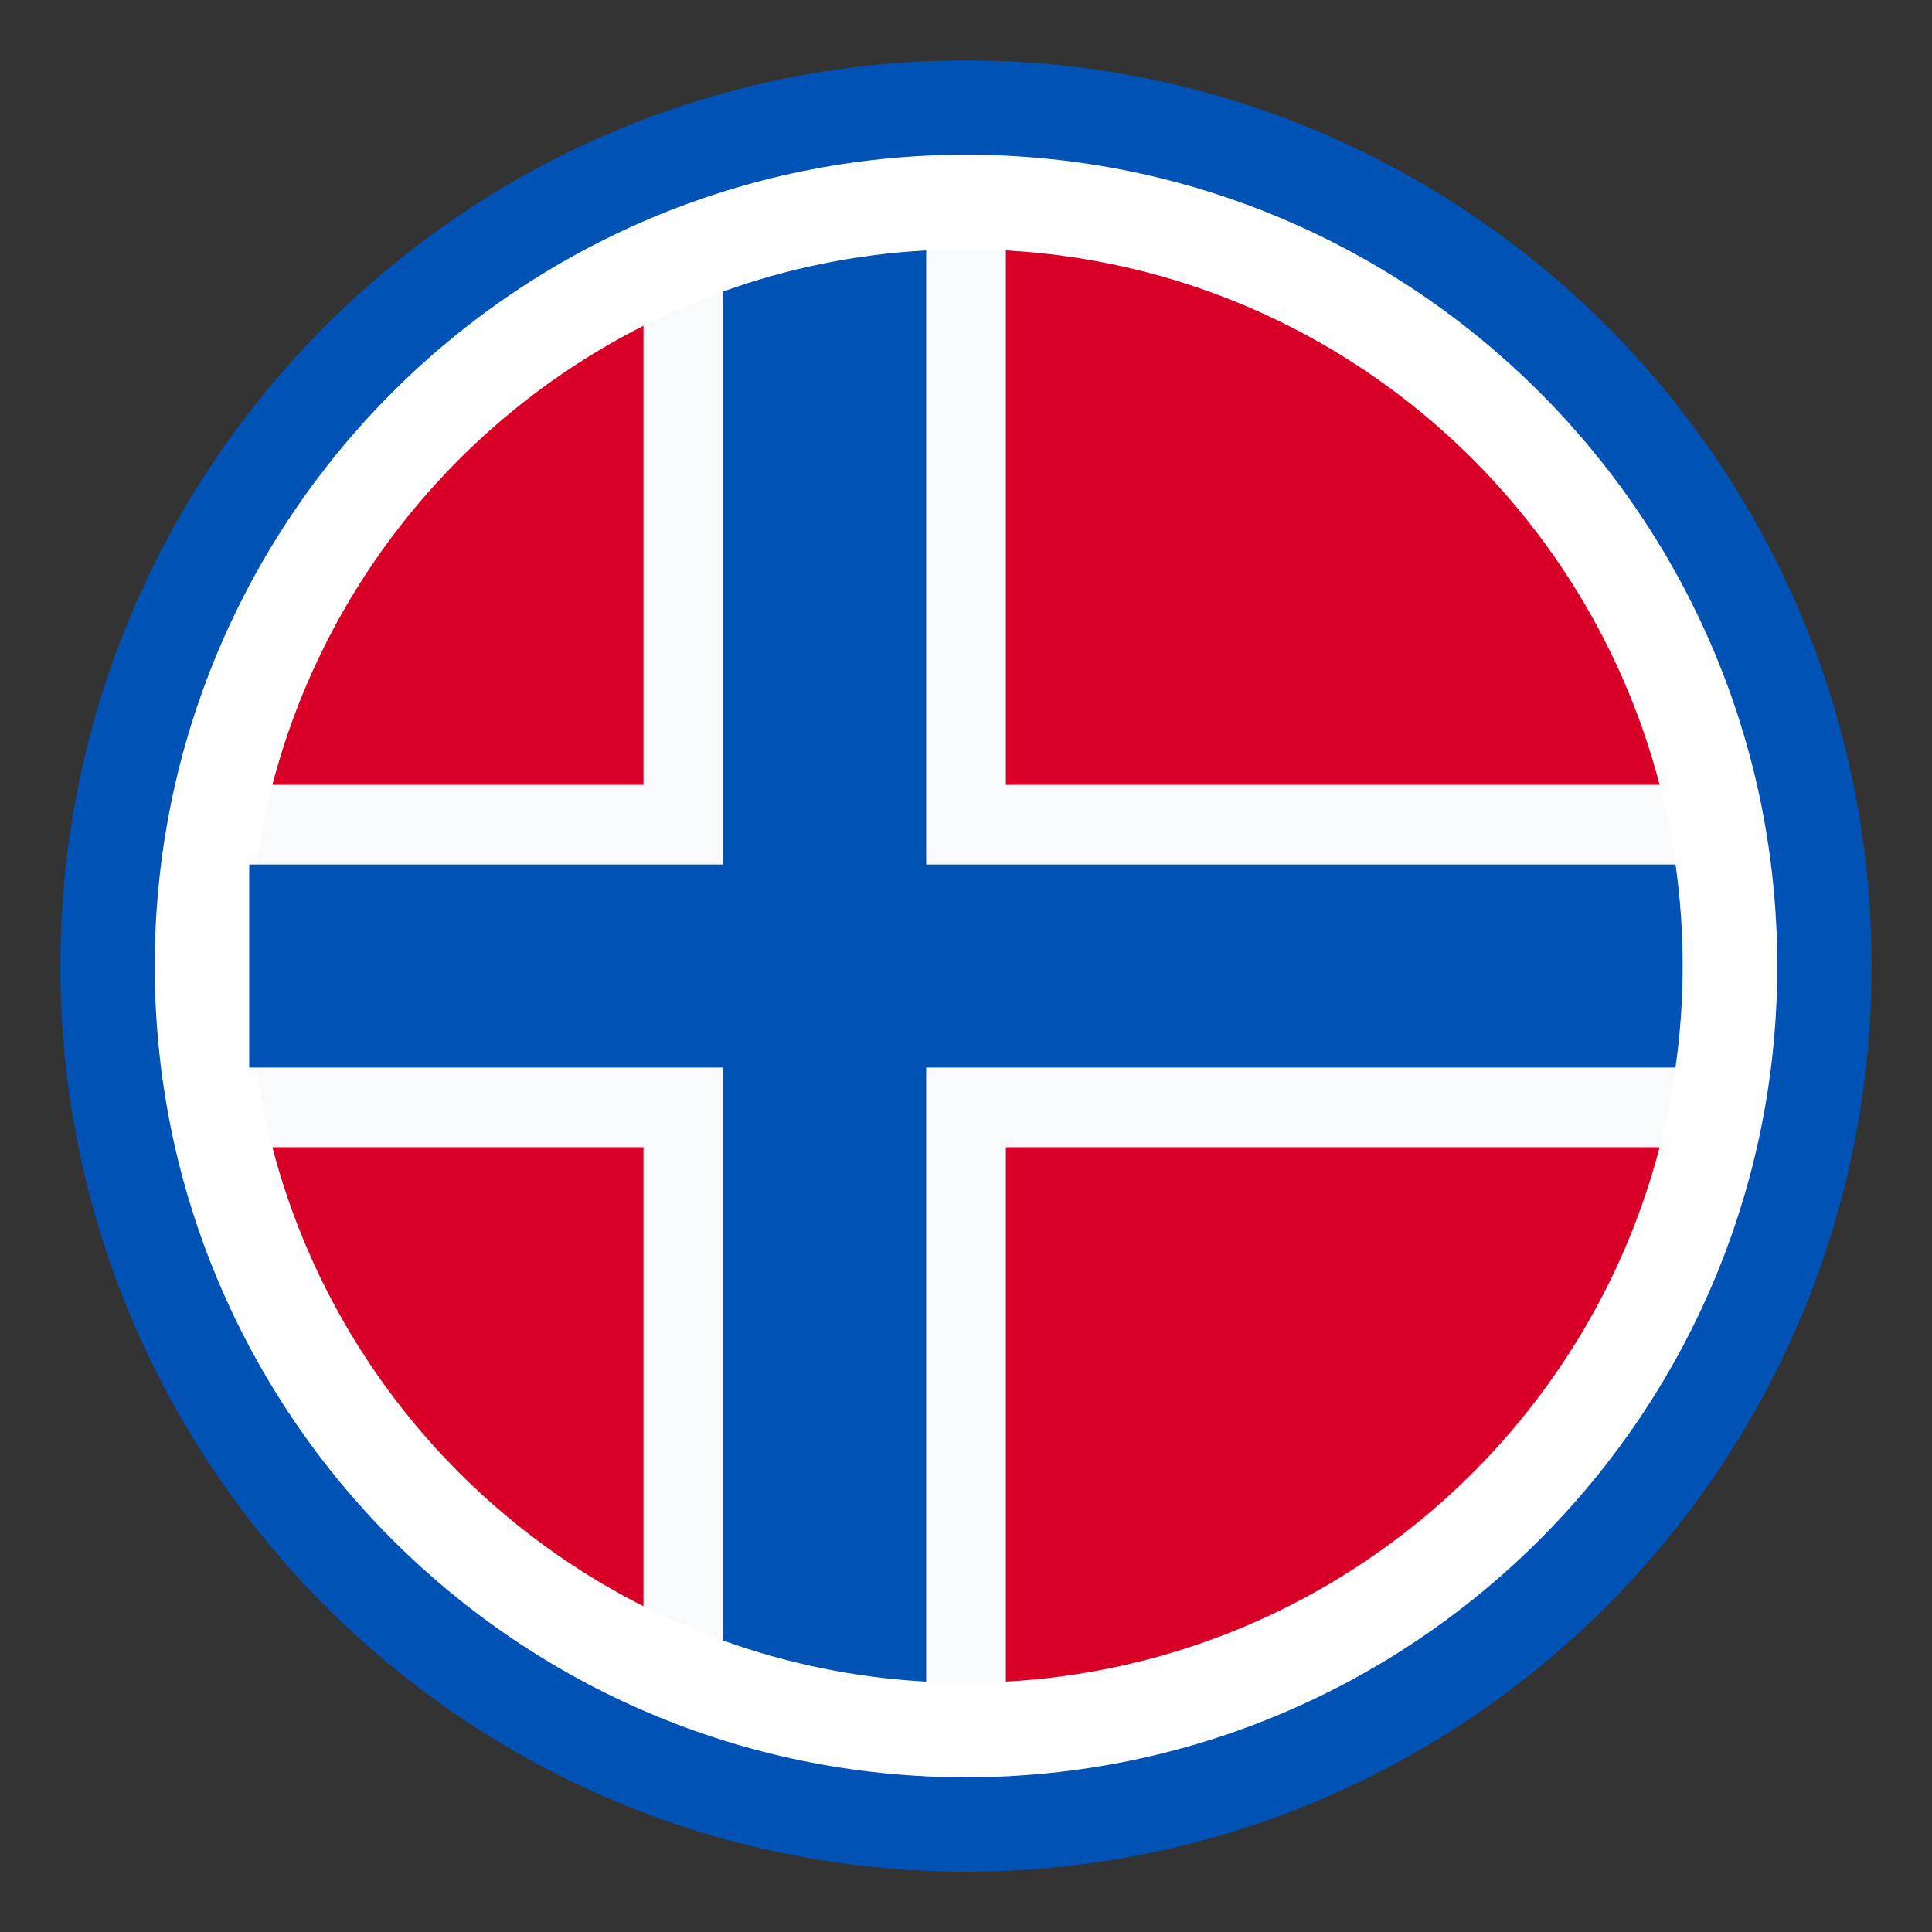
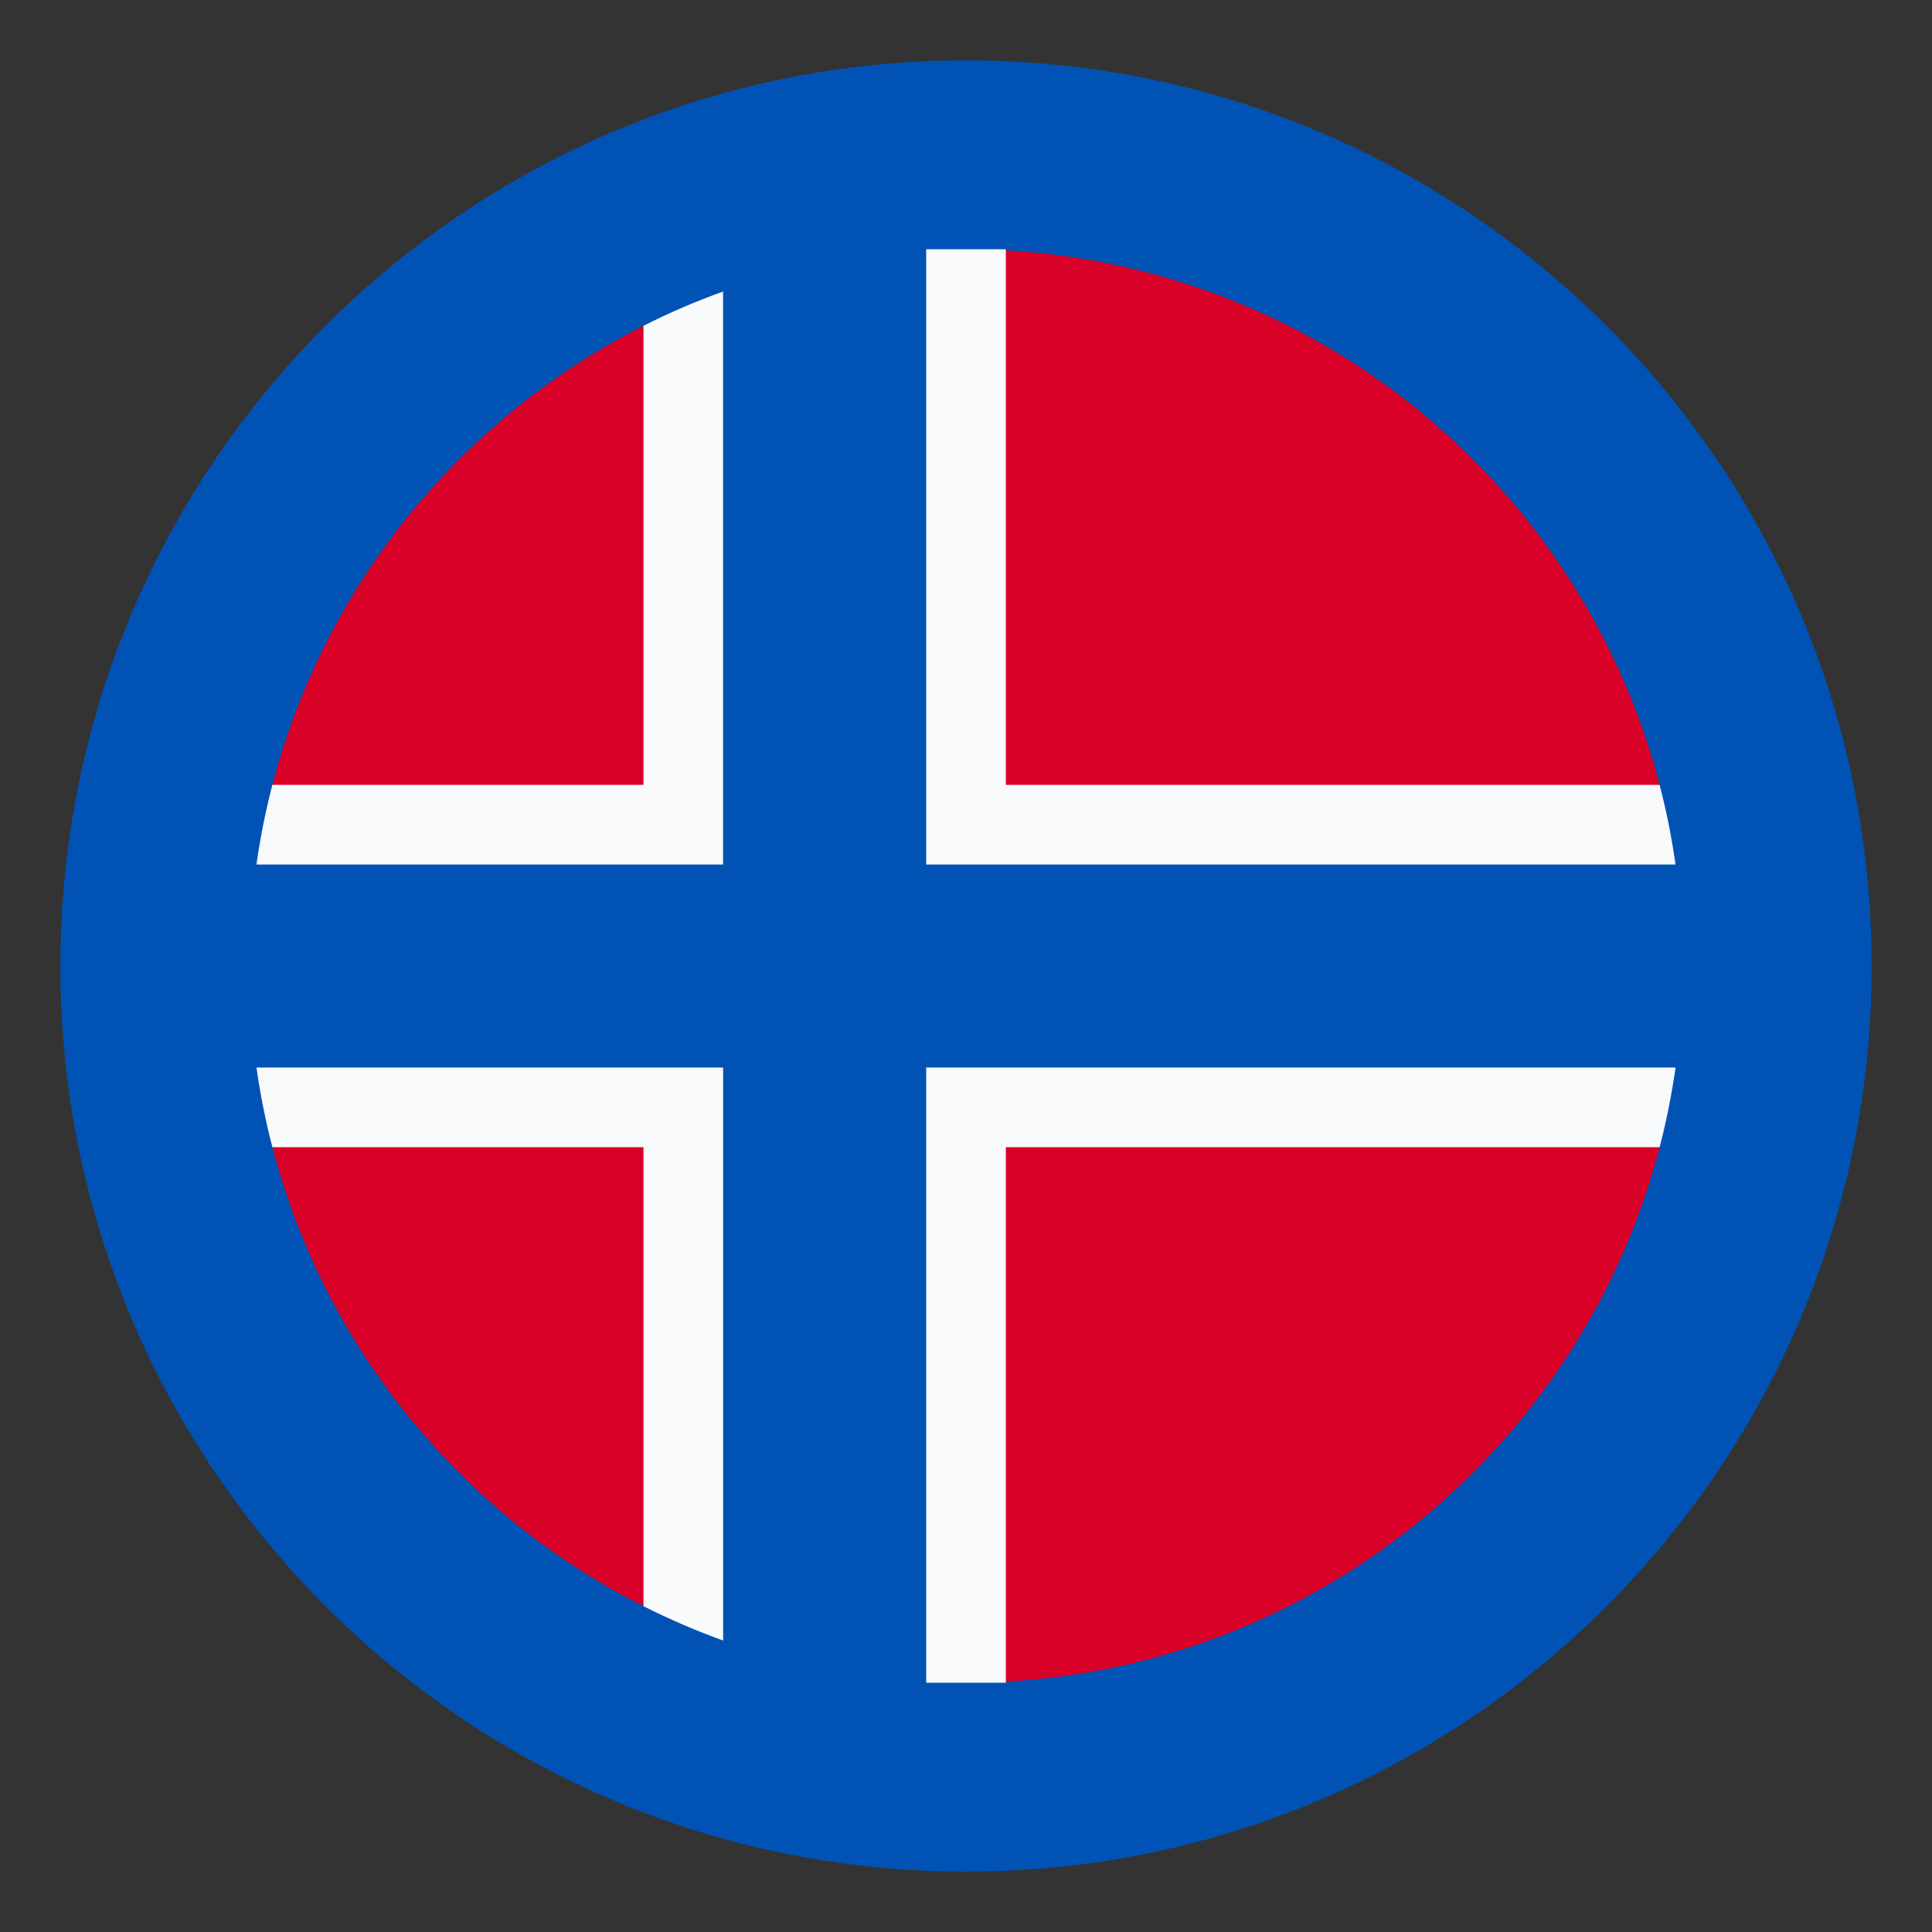
<svg xmlns="http://www.w3.org/2000/svg" width="48" height="48" viewBox="0 0 48 48" fill="none">
  <rect x="0" y="0" width="48" height="48" fill="#333333" stroke="none" />
  <path d="M24 46.5C36.426 46.5 46.5 36.426 46.5 24C46.5 11.574 36.426 1.5 24 1.5C11.574 1.5 1.5 11.574 1.5 24C1.5 36.426 11.574 46.5 24 46.5Z" fill="#0053B5" />
-   <path d="M24 44.156C35.132 44.156 44.156 35.132 44.156 24C44.156 12.868 35.132 3.844 24 3.844C12.868 3.844 3.844 12.868 3.844 24C3.844 35.132 12.868 44.156 24 44.156Z" fill="white" />
-   <path d="M41.628 21.478C41.615 21.467 23.023 6.232 23.01 6.221C21.248 6.318 19.554 6.67 17.965 7.243C17.955 7.256 6.382 21.464 6.372 21.478H6.192V24V26.523H6.371C6.381 26.536 17.954 40.745 17.964 40.758C19.554 41.33 21.247 41.684 23.01 41.779C23.023 41.769 41.614 26.534 41.627 26.523C41.744 25.699 41.805 24.857 41.805 24C41.806 23.143 41.745 22.302 41.628 21.478Z" fill="#0053B5" />
+   <path d="M41.628 21.478C41.615 21.467 23.023 6.232 23.01 6.221C21.248 6.318 19.554 6.67 17.965 7.243C17.955 7.256 6.382 21.464 6.372 21.478V24V26.523H6.371C6.381 26.536 17.954 40.745 17.964 40.758C19.554 41.33 21.247 41.684 23.01 41.779C23.023 41.769 41.614 26.534 41.627 26.523C41.744 25.699 41.805 24.857 41.805 24C41.806 23.143 41.745 22.302 41.628 21.478Z" fill="#0053B5" />
  <path d="M6.767 19.499C6.599 20.145 6.467 20.806 6.371 21.478C10.408 21.478 15.7 21.478 17.965 21.478C17.965 19.712 17.965 9.345 17.965 7.243C17.285 7.487 16.624 7.772 15.986 8.095C15.978 8.106 6.776 19.488 6.767 19.499ZM6.372 26.523C6.467 27.195 6.599 27.856 6.768 28.502C6.777 28.512 15.979 39.895 15.988 39.906C16.626 40.228 17.287 40.514 17.966 40.758C17.966 38.648 17.966 28.288 17.966 26.523C15.646 26.523 10.528 26.523 6.372 26.523ZM41.628 21.478C41.533 20.806 41.401 20.145 41.232 19.499C41.219 19.489 25.002 6.232 24.988 6.221V6.193H24H23.011V6.221C23.011 8.853 23.011 19.288 23.011 21.478C23.924 21.478 40.937 21.478 41.628 21.478ZM23.011 26.523C23.011 28.805 23.011 39.274 23.011 41.779C23.178 41.788 23.343 41.795 23.506 41.8C23.34 41.796 23.175 41.788 23.011 41.779V41.807H24C23.977 41.807 23.954 41.806 23.932 41.806C23.989 41.806 24.046 41.806 24.103 41.806C24.069 41.806 24.034 41.807 24 41.807H24.989V41.779C24.825 41.788 24.659 41.795 24.494 41.8C24.657 41.796 24.822 41.789 24.989 41.779C25.002 41.769 41.219 28.512 41.233 28.502C41.401 27.856 41.533 27.195 41.629 26.523C40.937 26.523 23.924 26.523 23.011 26.523Z" fill="#F8FAFC" />
  <path d="M41.233 19.499C39.319 12.151 32.829 6.65 24.99 6.221V19.499H41.233ZM6.768 28.502C8.067 33.491 11.477 37.629 15.987 39.906V28.502H6.768ZM24.99 41.779C32.83 41.35 39.319 35.849 41.233 28.502H24.99V41.779ZM15.987 8.095C11.478 10.371 8.068 14.509 6.768 19.499H15.987V8.095Z" fill="#D80027" />
</svg>